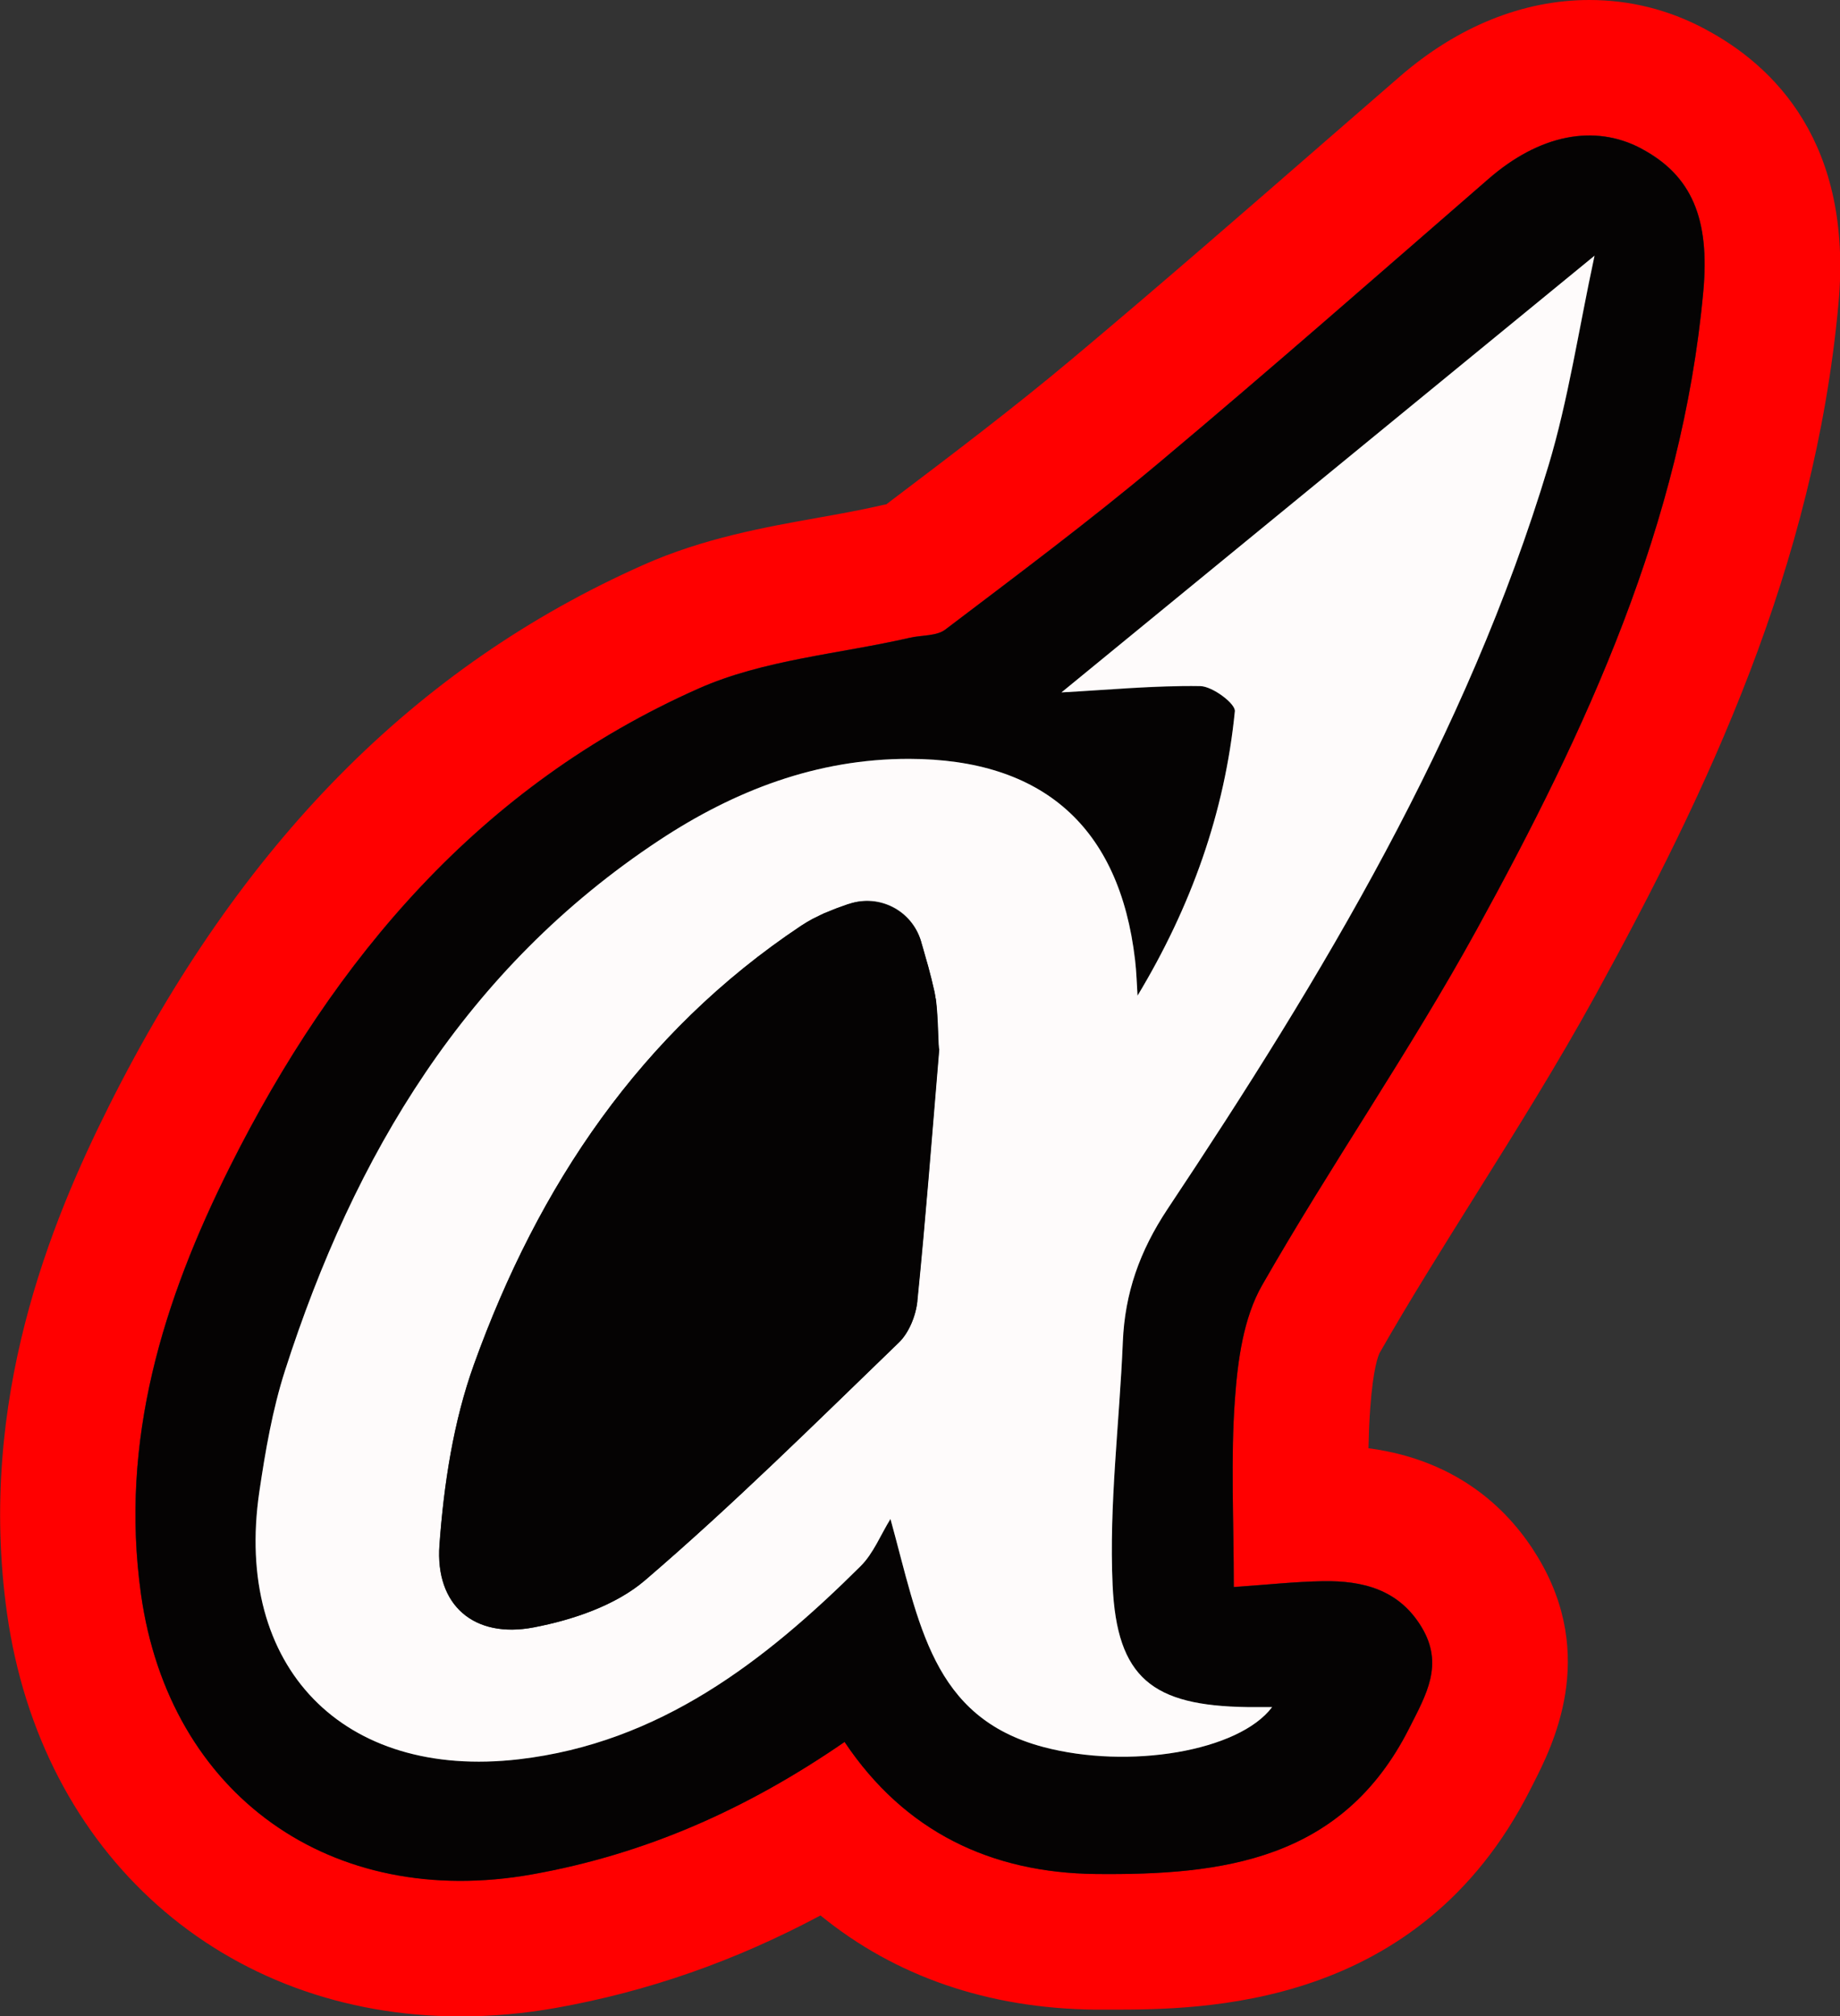
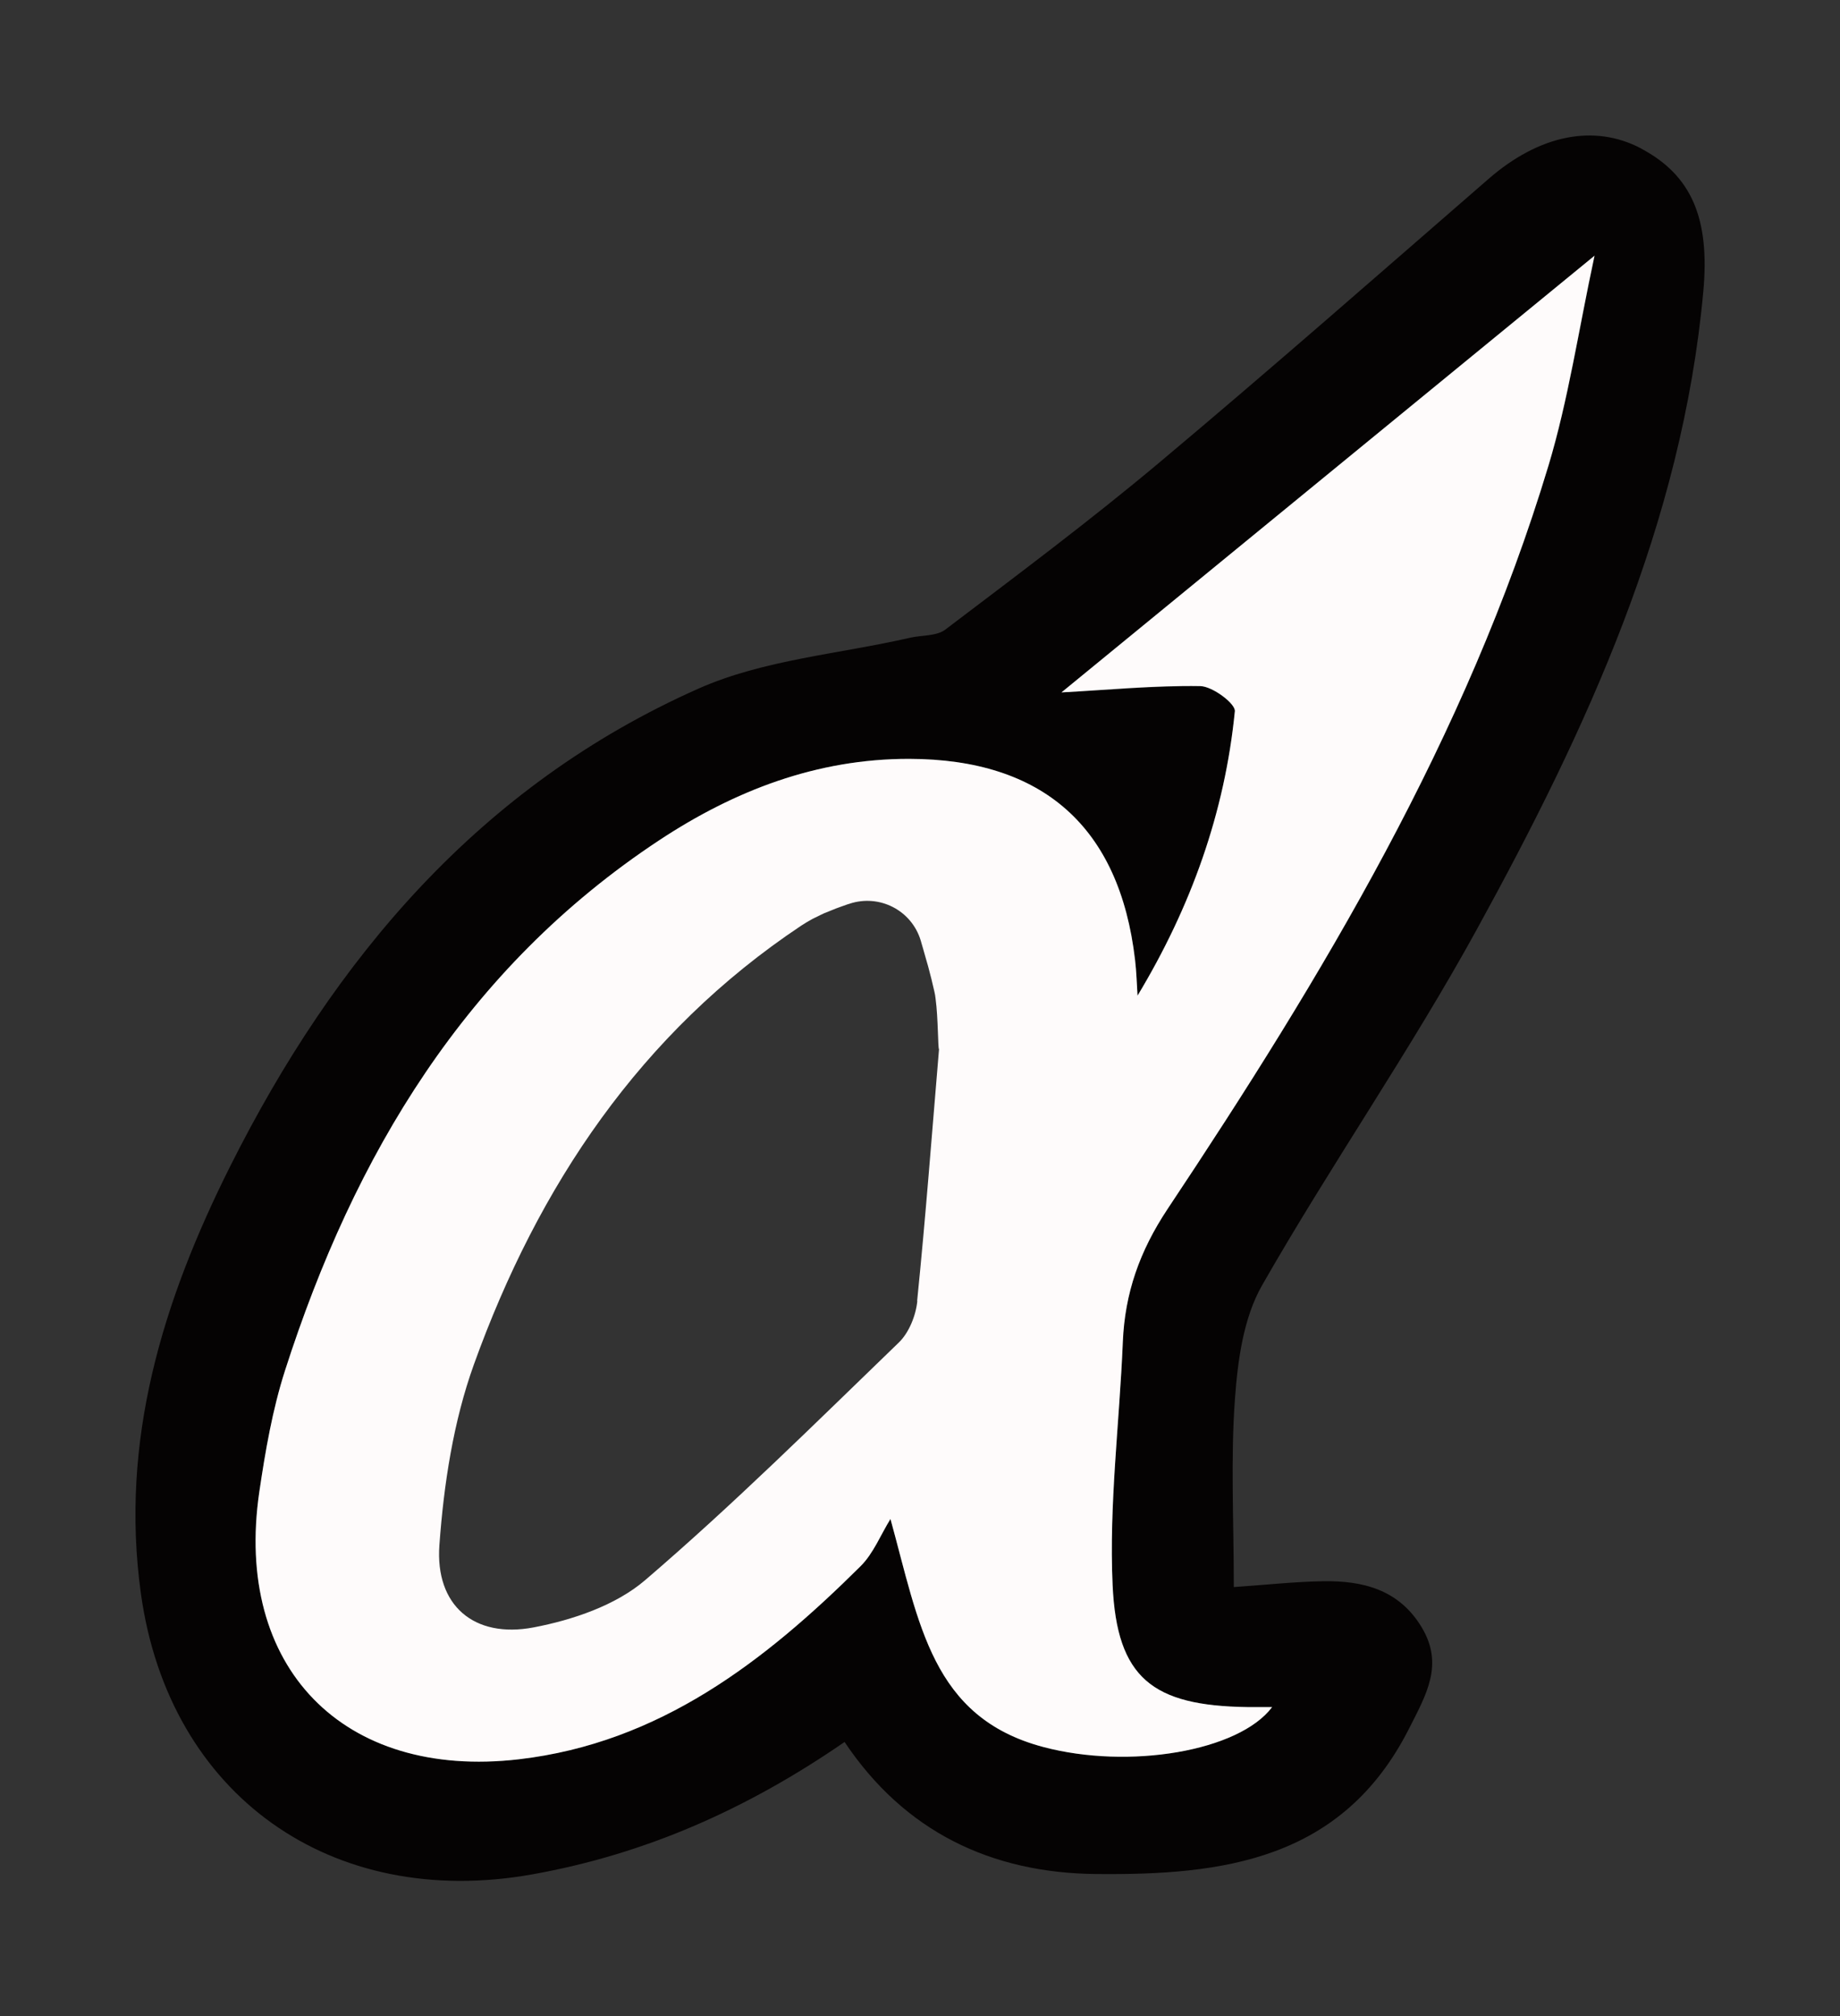
<svg xmlns="http://www.w3.org/2000/svg" id="Ebene_1" viewBox="0 0 192.5 210.86">
  <rect x="0" y="0" width="192.5" height="210.86" fill="#333333" stroke="none" />
  <defs>
    <style>.cls-1{fill:none;}.cls-2{fill:red;}.cls-3{fill:#fefbfb;}.cls-4{fill:#050303;}</style>
  </defs>
  <path class="cls-1" d="M48.19,205.19c-21.91,0-38.73-14.99-41.86-37.3-2.9-20.66,4.39-38.26,10.12-49.7,13.17-26.27,30.55-43.92,53.15-53.95,5.63-2.5,11.69-3.58,17.03-4.54,2.32-.42,4.52-.81,6.64-1.29.17-.04.34-.08.51-.11l1.3-.25,1.41-1.07c6.76-5.12,13.12-9.94,19.32-15.13,9.1-7.62,18.18-15.52,26.97-23.17,2.45-2.13,4.91-4.27,7.36-6.4,4.99-4.33,10.57-6.62,16.13-6.62,3.29,0,6.45.79,9.39,2.35,8.3,4.39,12,12.21,10.99,23.23-2.42,26.44-13.32,49.31-24.74,70.08-3.9,7.1-8.22,13.98-12.39,20.64-3.6,5.74-6.95,11.09-10.13,16.65l-.06.1c-.54.99-1.3,2.92-1.69,8.18-.1,1.38-.16,2.83-.19,4.43l-.1,5.07,5.02.66c6.02.8,10.59,3.71,13.59,8.67,4.68,7.75,1.18,14.61-.7,18.29l-.29.57c-10.07,19.89-29.56,19.89-38.93,19.89-.49,0-.99,0-1.48,0-9.85-.1-18.32-2.98-25.18-8.57l-2.93-2.39-3.33,1.78c-8.42,4.5-16.92,7.47-26,9.09-3.01.54-6.02.81-8.96.81h0Z" />
-   <path class="cls-2" d="M178.33,3.01c-3.77-2-7.82-3.01-12.05-3.01-6.94,0-13.8,2.77-19.84,8.01-2.46,2.13-4.91,4.27-7.37,6.4-8.78,7.64-17.86,15.54-26.88,23.1-6.11,5.12-12.42,9.9-19.11,14.96l-.35.27c-.23.04-.47.09-.71.15-1.98.45-4.11.84-6.37,1.24-5.66,1.01-12.08,2.16-18.33,4.94-23.85,10.59-42.14,29.1-55.92,56.59-6.07,12.12-13.79,30.8-10.67,53.03,3.54,25.23,22.62,42.18,47.48,42.18,3.27,0,6.61-.3,9.95-.89,9.61-1.71,18.75-4.9,27.68-9.67,7.81,6.37,17.54,9.73,28.71,9.85.51,0,1.03,0,1.54,0,9.68,0,32.35,0,43.99-22.98l.29-.57c2.04-4,6.82-13.35.5-23.8-2.81-4.65-8.1-10.09-17.7-11.36.03-1.41.08-2.78.18-4.13.31-4.32.86-5.6,1.01-5.88,3.14-5.49,6.48-10.81,10.01-16.45,4.21-6.73,8.57-13.68,12.55-20.92,11.71-21.31,22.9-44.82,25.42-72.29,1.54-16.83-6.75-24.93-13.98-28.75ZM178.2,30.47c-2.22,24.28-12.23,45.85-23.72,66.76-6.97,12.67-15.26,24.61-22.44,37.17-1.95,3.41-2.55,7.85-2.84,11.89-.46,6.27-.12,12.59-.12,19.67,3.39-.23,6.36-.56,9.32-.61,4.17-.07,7.94.86,10.32,4.79,2.37,3.92.51,7.06-1.31,10.63-6.98,13.79-19.51,15.33-32.74,15.2-10.95-.11-20.01-4.39-26.31-13.81-10.21,7.02-20.81,11.74-32.7,13.85-20.99,3.74-37.96-8.29-40.91-29.3-2.26-16.08,2.3-30.72,9.31-44.71,10.95-21.85,26.23-39.88,49-49.99,6.82-3.03,14.72-3.62,22.12-5.32,1.25-.29,2.79-.16,3.72-.86,7.54-5.72,15.13-11.39,22.39-17.47,11.61-9.73,23-19.73,34.44-29.66,5.3-4.6,11.04-5.79,15.97-3.18,5.29,2.8,7.19,7.34,6.5,14.94Z" />
  <path class="cls-2" d="M97.89,104.43s0,0,0,.01c0,0,0,0,0-.01Z" />
  <path class="cls-4" d="M171.7,15.53c-4.94-2.61-10.68-1.42-15.97,3.18-11.44,9.93-22.83,19.93-34.44,29.66-7.25,6.08-14.85,11.75-22.39,17.47-.92.7-2.47.57-3.72.86-7.41,1.7-15.31,2.29-22.12,5.32-22.78,10.11-38.05,28.14-49,49.99-7.01,13.99-11.56,28.63-9.31,44.71,2.95,21.01,19.91,33.04,40.91,29.3,11.89-2.12,22.5-6.83,32.7-13.85,6.3,9.41,15.36,13.7,26.31,13.81,13.23.13,25.75-1.41,32.74-15.2,1.81-3.58,3.68-6.71,1.31-10.63-2.38-3.93-6.15-4.86-10.32-4.79-2.97.05-5.93.38-9.32.61,0-7.08-.34-13.4.12-19.67.29-4.04.89-8.48,2.84-11.89,7.18-12.56,15.48-24.5,22.44-37.17,11.49-20.91,21.5-42.48,23.72-66.76.7-7.6-1.21-12.14-6.5-14.94ZM161.99,48.73c-8.53,28.31-23.62,53.34-39.85,77.72-2.92,4.38-4.46,8.77-4.67,13.89-.35,8.47-1.45,16.97-1.07,25.4.44,9.79,4.2,12.64,14.09,12.78.83.01,1.66,0,2.6,0-3.48,4.64-15,6.55-23.96,4.17-11.66-3.1-12.95-12.9-15.97-23.84-1.03,1.66-1.78,3.6-3.13,4.94-10.06,9.99-21.06,18.49-35.74,20.19-18.43,2.14-29.85-9.66-27.16-27.97.63-4.26,1.37-8.57,2.68-12.66,7.25-22.56,18.94-42.12,39.16-55.48,7.85-5.18,16.48-8.53,26.17-8.51,13.93.02,21.98,7.1,23.61,21.03.14,1.24.17,2.49.26,3.73,5.6-9.29,9.12-19.14,10.18-29.74.08-.79-2.34-2.61-3.62-2.63-4.77,0-9.55.39-14.51.66,18.35-15.02,36.47-29.87,55.77-45.67-1.68,7.8-2.74,15.05-4.83,21.99Z" />
  <path class="cls-3" d="M125.57,71.75c1.28.02,3.7,1.84,3.62,2.63-1.05,10.6-4.58,20.45-10.18,29.74-.08-1.24-.11-2.49-.26-3.73-1.62-13.93-9.67-21-23.61-21.03-9.69-.02-18.32,3.33-26.17,8.51-20.22,13.35-31.91,32.91-39.16,55.48-1.31,4.09-2.05,8.4-2.68,12.66-2.69,18.31,8.73,30.11,27.16,27.97,14.69-1.71,25.69-10.21,35.74-20.19,1.35-1.34,2.1-3.28,3.13-4.94,3.02,10.93,4.31,20.74,15.97,23.84,8.95,2.38,20.48.47,23.96-4.17-.94,0-1.77.01-2.6,0-9.89-.14-13.65-3-14.09-12.78-.38-8.43.72-16.93,1.07-25.4.21-5.11,1.76-9.5,4.67-13.89,16.23-24.37,31.31-49.41,39.85-77.72,2.09-6.94,3.15-14.19,4.83-21.99-19.29,15.8-37.42,30.64-55.77,45.67,4.96-.27,9.74-.74,14.51-.66ZM95.97,136.05c-.15,1.52-.87,3.32-1.94,4.35-8.72,8.42-17.34,16.97-26.54,24.85-3.08,2.64-7.58,4.16-11.67,4.94-6.23,1.18-10.31-2.3-9.85-8.61.46-6.36,1.46-12.92,3.61-18.89,6.73-18.68,17.44-34.69,34.23-45.88.38-.25.77-.48,1.17-.7.14-.08.29-.14.43-.21.26-.13.53-.27.8-.39.18-.08.37-.15.55-.22.24-.1.49-.2.74-.3.2-.08.41-.14.61-.22.22-.08.43-.16.65-.23,0,0,.02,0,.03,0,.03,0,.05-.02.08-.03,3.14-1.04,6.51.69,7.46,3.86,0,.03.02.06.03.09,0,0,0,.01,0,.02.16.52.3,1.05.45,1.57.1.34.2.67.29,1.01.24.88.46,1.77.66,2.66.05.21.09.45.12.71,0,0,0,0,0,.01.28,2.06.24,5.27.36,5.28-.74,8.78-1.4,17.57-2.29,26.33Z" />
-   <path class="cls-4" d="M97.89,104.43c-.04-.26-.08-.5-.12-.71-.2-.89-.42-1.78-.66-2.66-.09-.34-.19-.67-.29-1.01-.15-.52-.29-1.05-.45-1.57,0,0,0-.01,0-.02-.98-3.21-4.39-4.97-7.57-3.92,0,0-.02,0-.03,0-.22.07-.43.15-.65.23-.2.07-.41.14-.61.22-.25.09-.49.2-.74.3-.18.08-.37.15-.55.22-.27.12-.54.26-.8.39-.14.07-.29.14-.43.21-.4.22-.79.45-1.17.7-16.8,11.19-27.51,27.2-34.23,45.88-2.15,5.97-3.15,12.53-3.61,18.89-.45,6.31,3.63,9.8,9.85,8.61,4.09-.78,8.6-2.3,11.67-4.94,9.19-7.88,17.82-16.43,26.54-24.85,1.07-1.03,1.79-2.84,1.94-4.35.88-8.76,1.55-17.55,2.29-26.33-.12,0-.08-3.23-.36-5.28,0,0,0,0,0-.01Z" />
</svg>